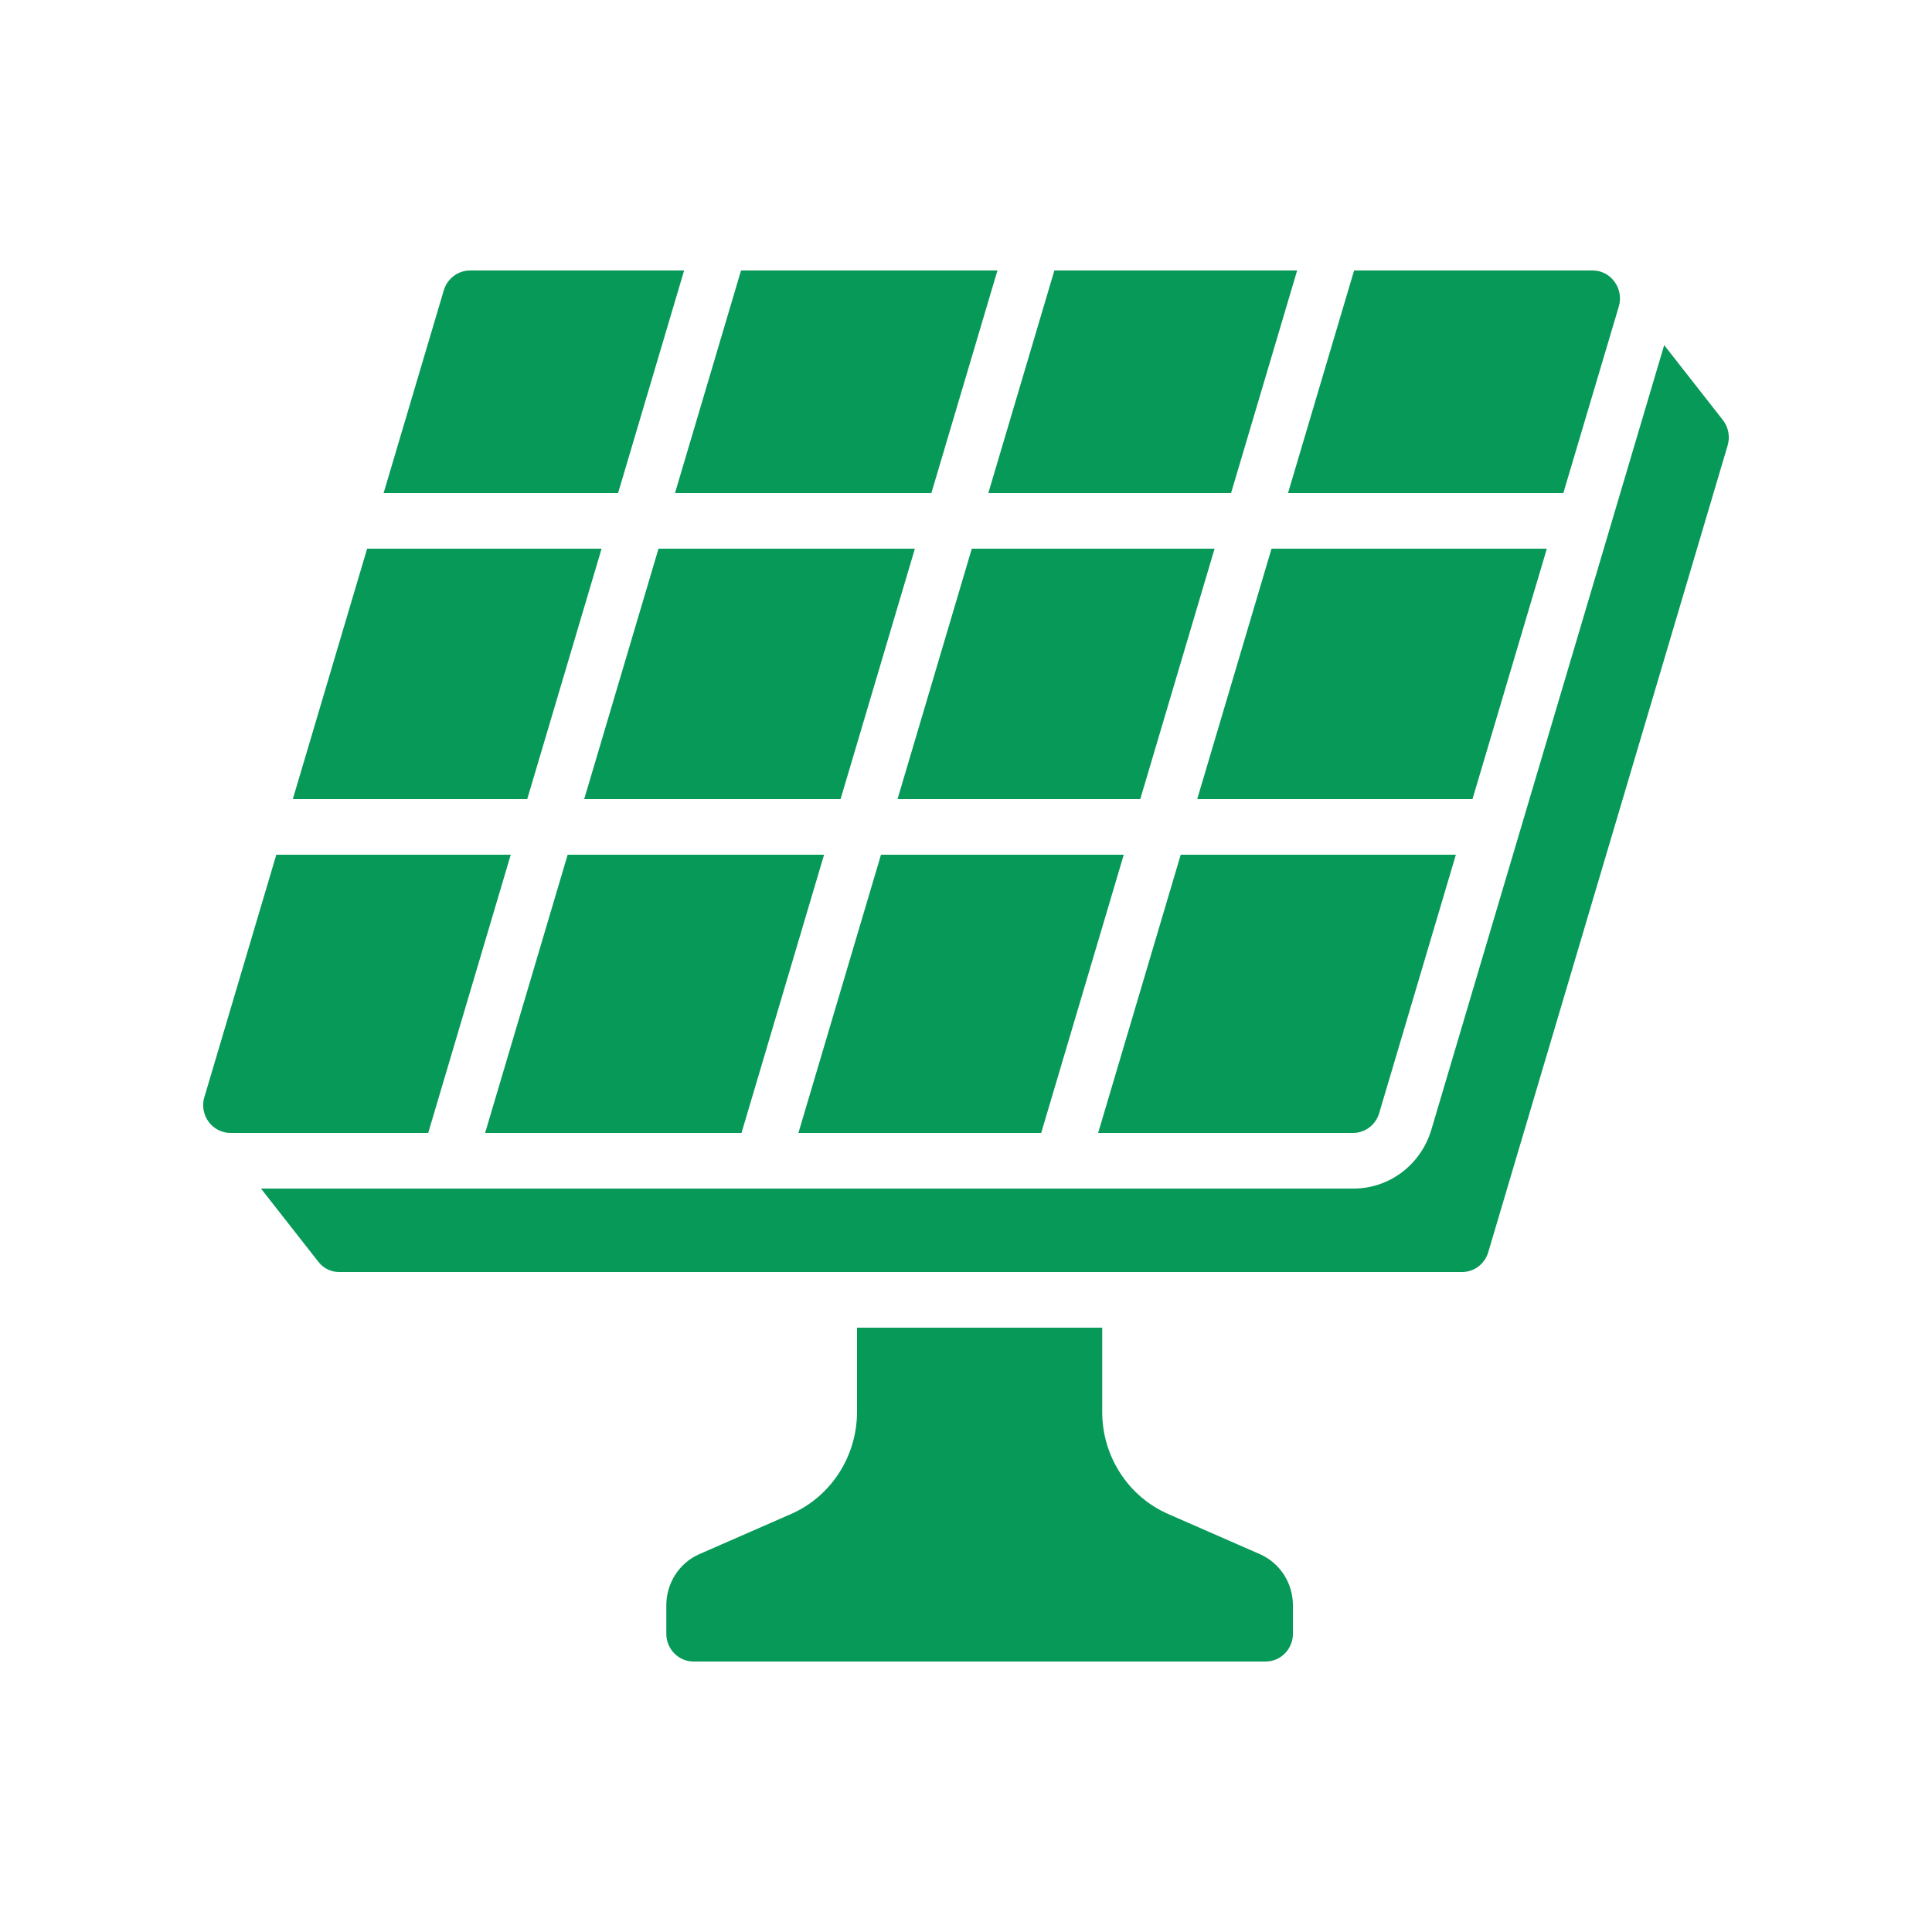
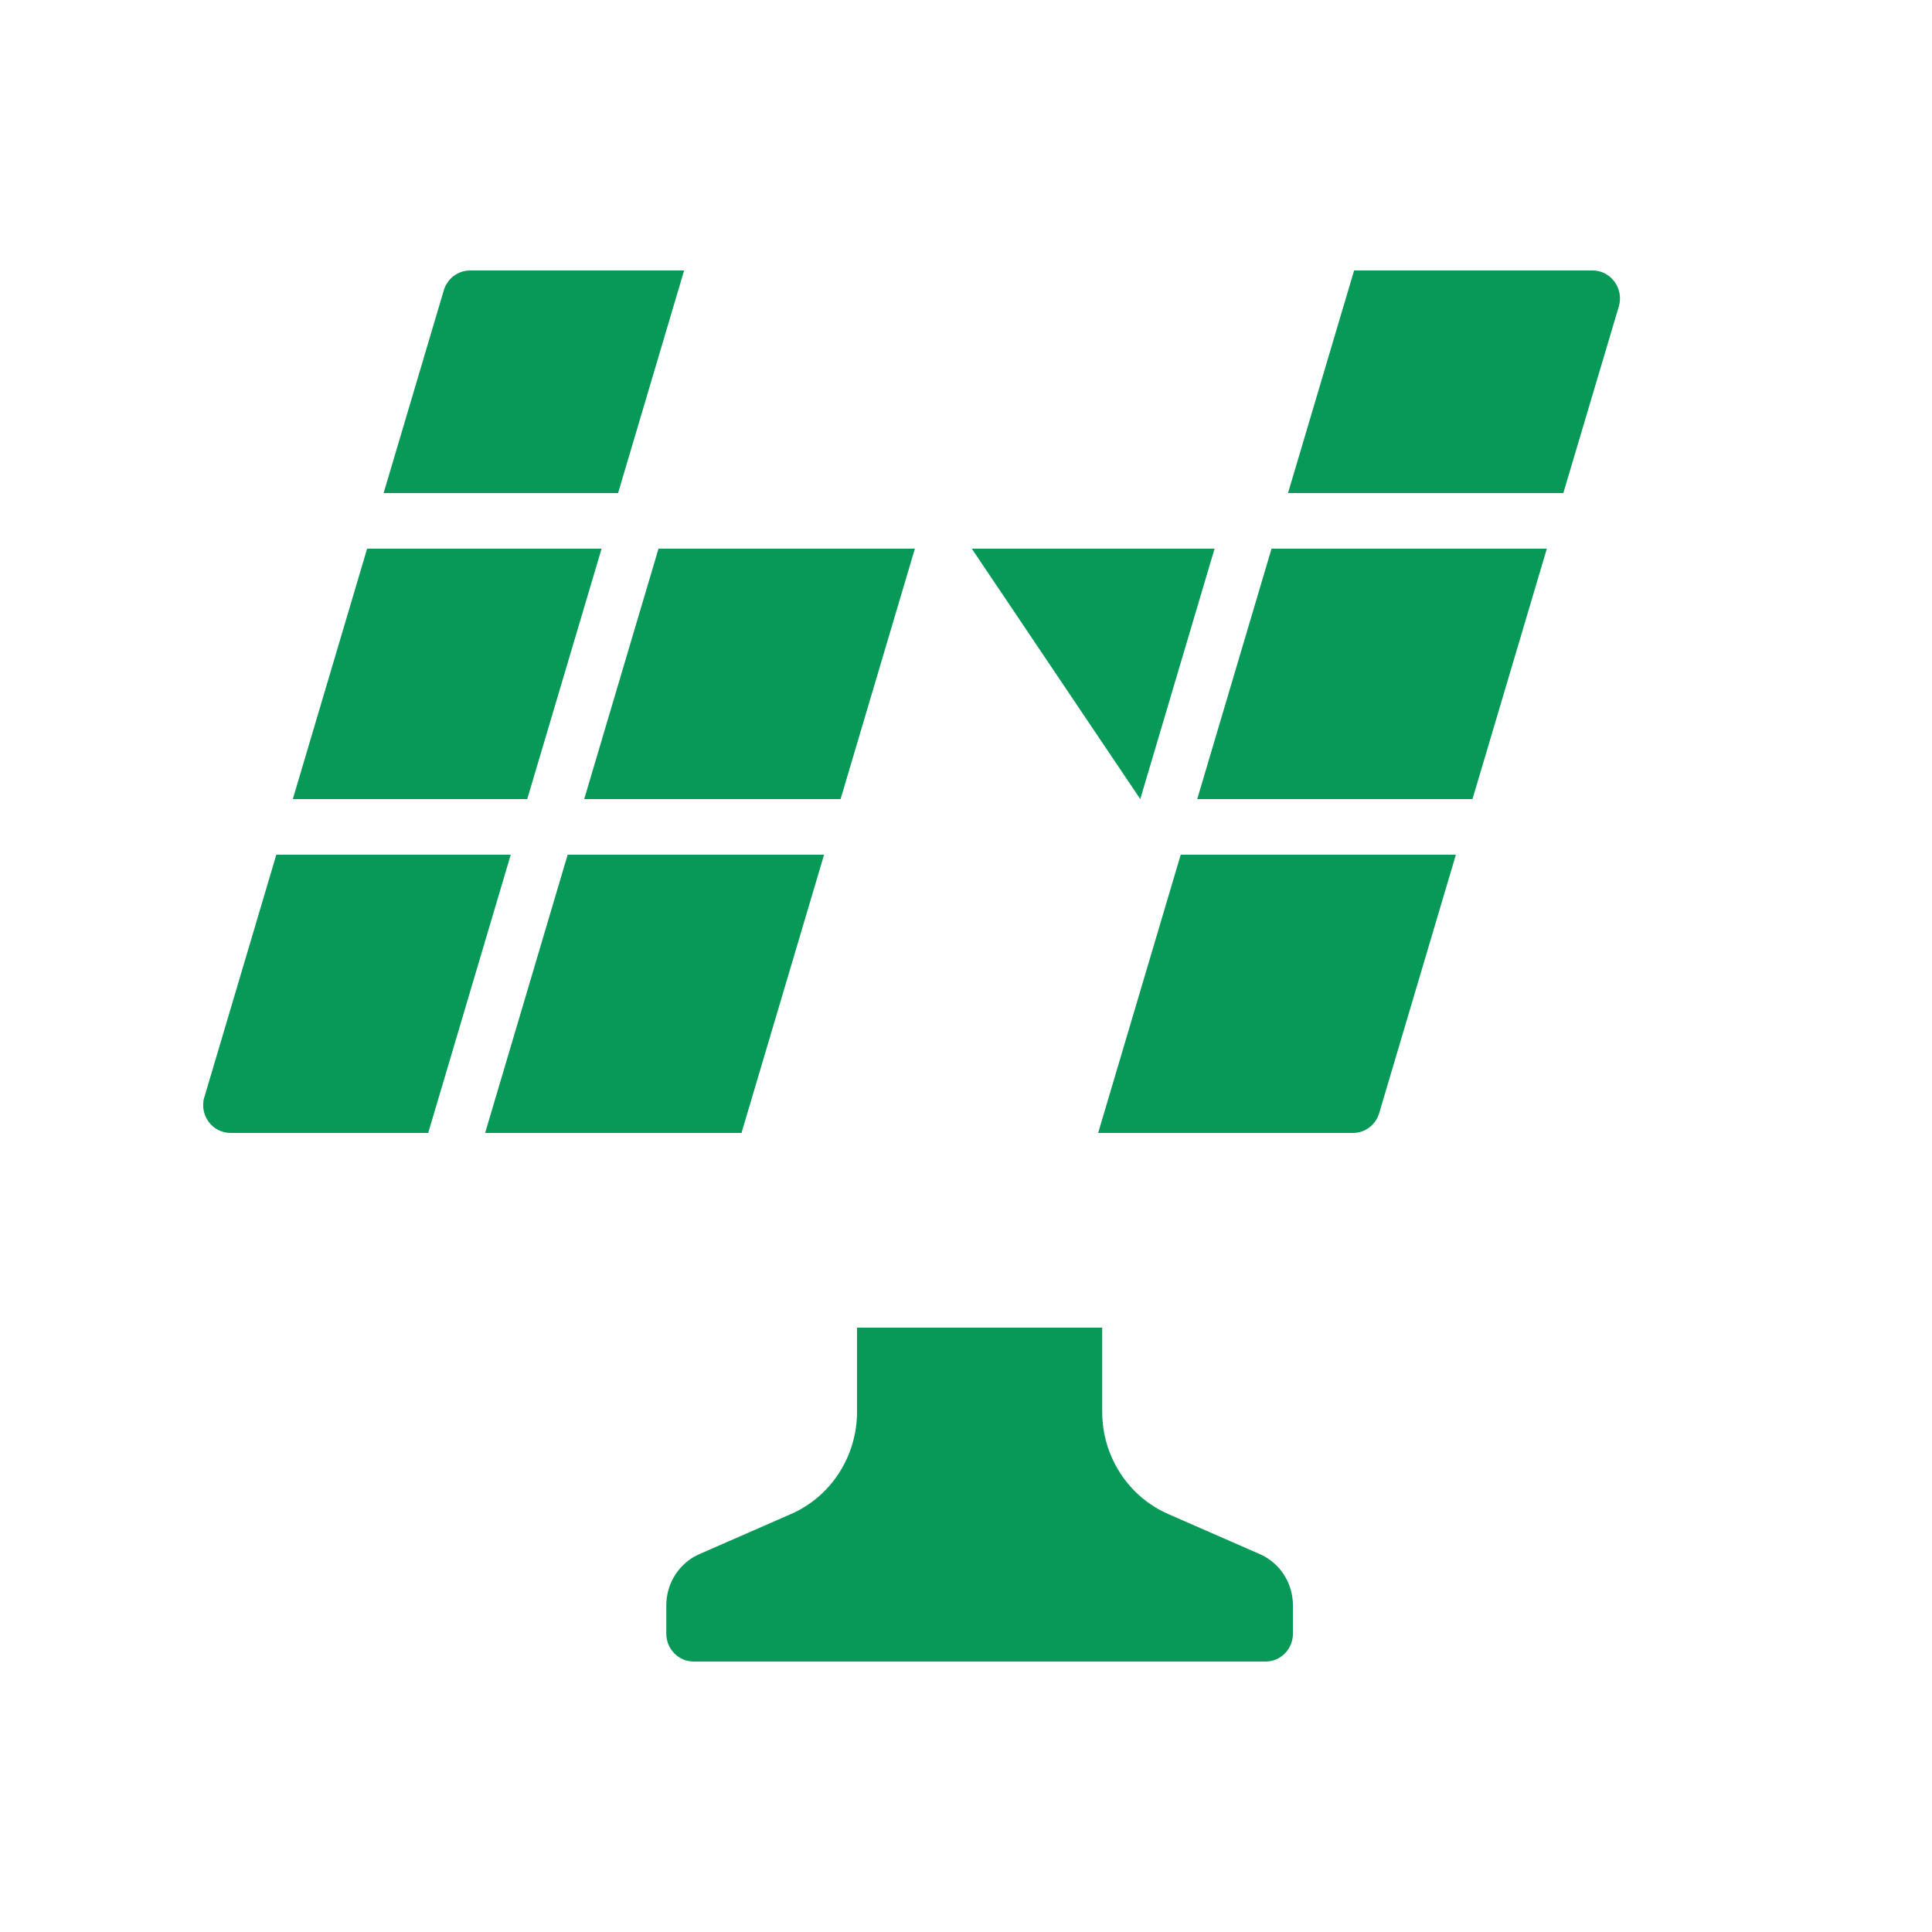
<svg xmlns="http://www.w3.org/2000/svg" width="50" height="50" viewBox="0 0 50 50" fill="none">
  <path d="M41.781 7.288L41.789 7.299C41.92 7.481 41.959 7.715 41.895 7.931L40.459 12.76H33.334L35.044 7H41.216C41.439 6.999 41.648 7.106 41.781 7.288Z" fill="#079958" />
  <path d="M17.042 14.2H23.677L21.754 20.68H15.119L17.042 14.2Z" fill="#079958" />
  <path d="M13.645 20.68H7.578L9.501 14.2H15.569L13.645 20.68Z" fill="#079958" />
-   <path d="M25.578 12.76L27.287 7H33.57L31.86 12.76H25.578Z" fill="#079958" />
-   <path d="M31.433 14.2L29.51 20.68H23.228L25.15 14.2H31.433Z" fill="#079958" />
-   <path d="M24.104 12.76H17.469L19.178 7H25.814L24.104 12.76Z" fill="#079958" />
+   <path d="M31.433 14.2L29.51 20.68L25.15 14.2H31.433Z" fill="#079958" />
  <path d="M21.327 22.12L19.19 29.32H12.555L14.691 22.12H21.327Z" fill="#079958" />
-   <path d="M22.8 22.12H29.083L26.946 29.32H20.663L22.8 22.12Z" fill="#079958" />
  <path d="M30.557 22.12H37.678L35.693 28.809C35.603 29.112 35.329 29.32 35.018 29.32H28.42L30.557 22.12Z" fill="#079958" />
  <path d="M38.108 20.68H30.984L32.907 14.2H40.032L38.108 20.68Z" fill="#079958" />
  <path d="M11.486 7.511C11.578 7.208 11.851 7.002 12.161 7H17.705L15.996 12.76H9.928L11.486 7.511Z" fill="#079958" />
  <path d="M5.29 28.391L7.151 22.12H13.218L11.082 29.32H5.964C5.74 29.32 5.53 29.212 5.397 29.029C5.264 28.846 5.223 28.61 5.288 28.391H5.29Z" fill="#079958" />
  <path d="M30.236 39.184L32.605 40.221C33.124 40.448 33.461 40.969 33.461 41.546V42.28C33.461 42.678 33.145 43 32.756 43H17.95C17.56 43 17.244 42.678 17.244 42.28V41.546C17.244 40.968 17.581 40.447 18.101 40.22L20.468 39.184C21.507 38.731 22.18 37.688 22.18 36.534V34.36H28.525V36.534C28.523 37.688 29.197 38.731 30.236 39.184Z" fill="#079958" />
-   <path d="M44.711 11.529L38.513 32.416C38.42 32.715 38.149 32.919 37.841 32.92H8.784C8.573 32.923 8.372 32.826 8.241 32.657L6.754 30.76H35.022C35.955 30.764 36.779 30.14 37.046 29.227L43.069 8.932L44.586 10.869C44.732 11.054 44.779 11.301 44.711 11.529Z" fill="#079958" />
</svg>